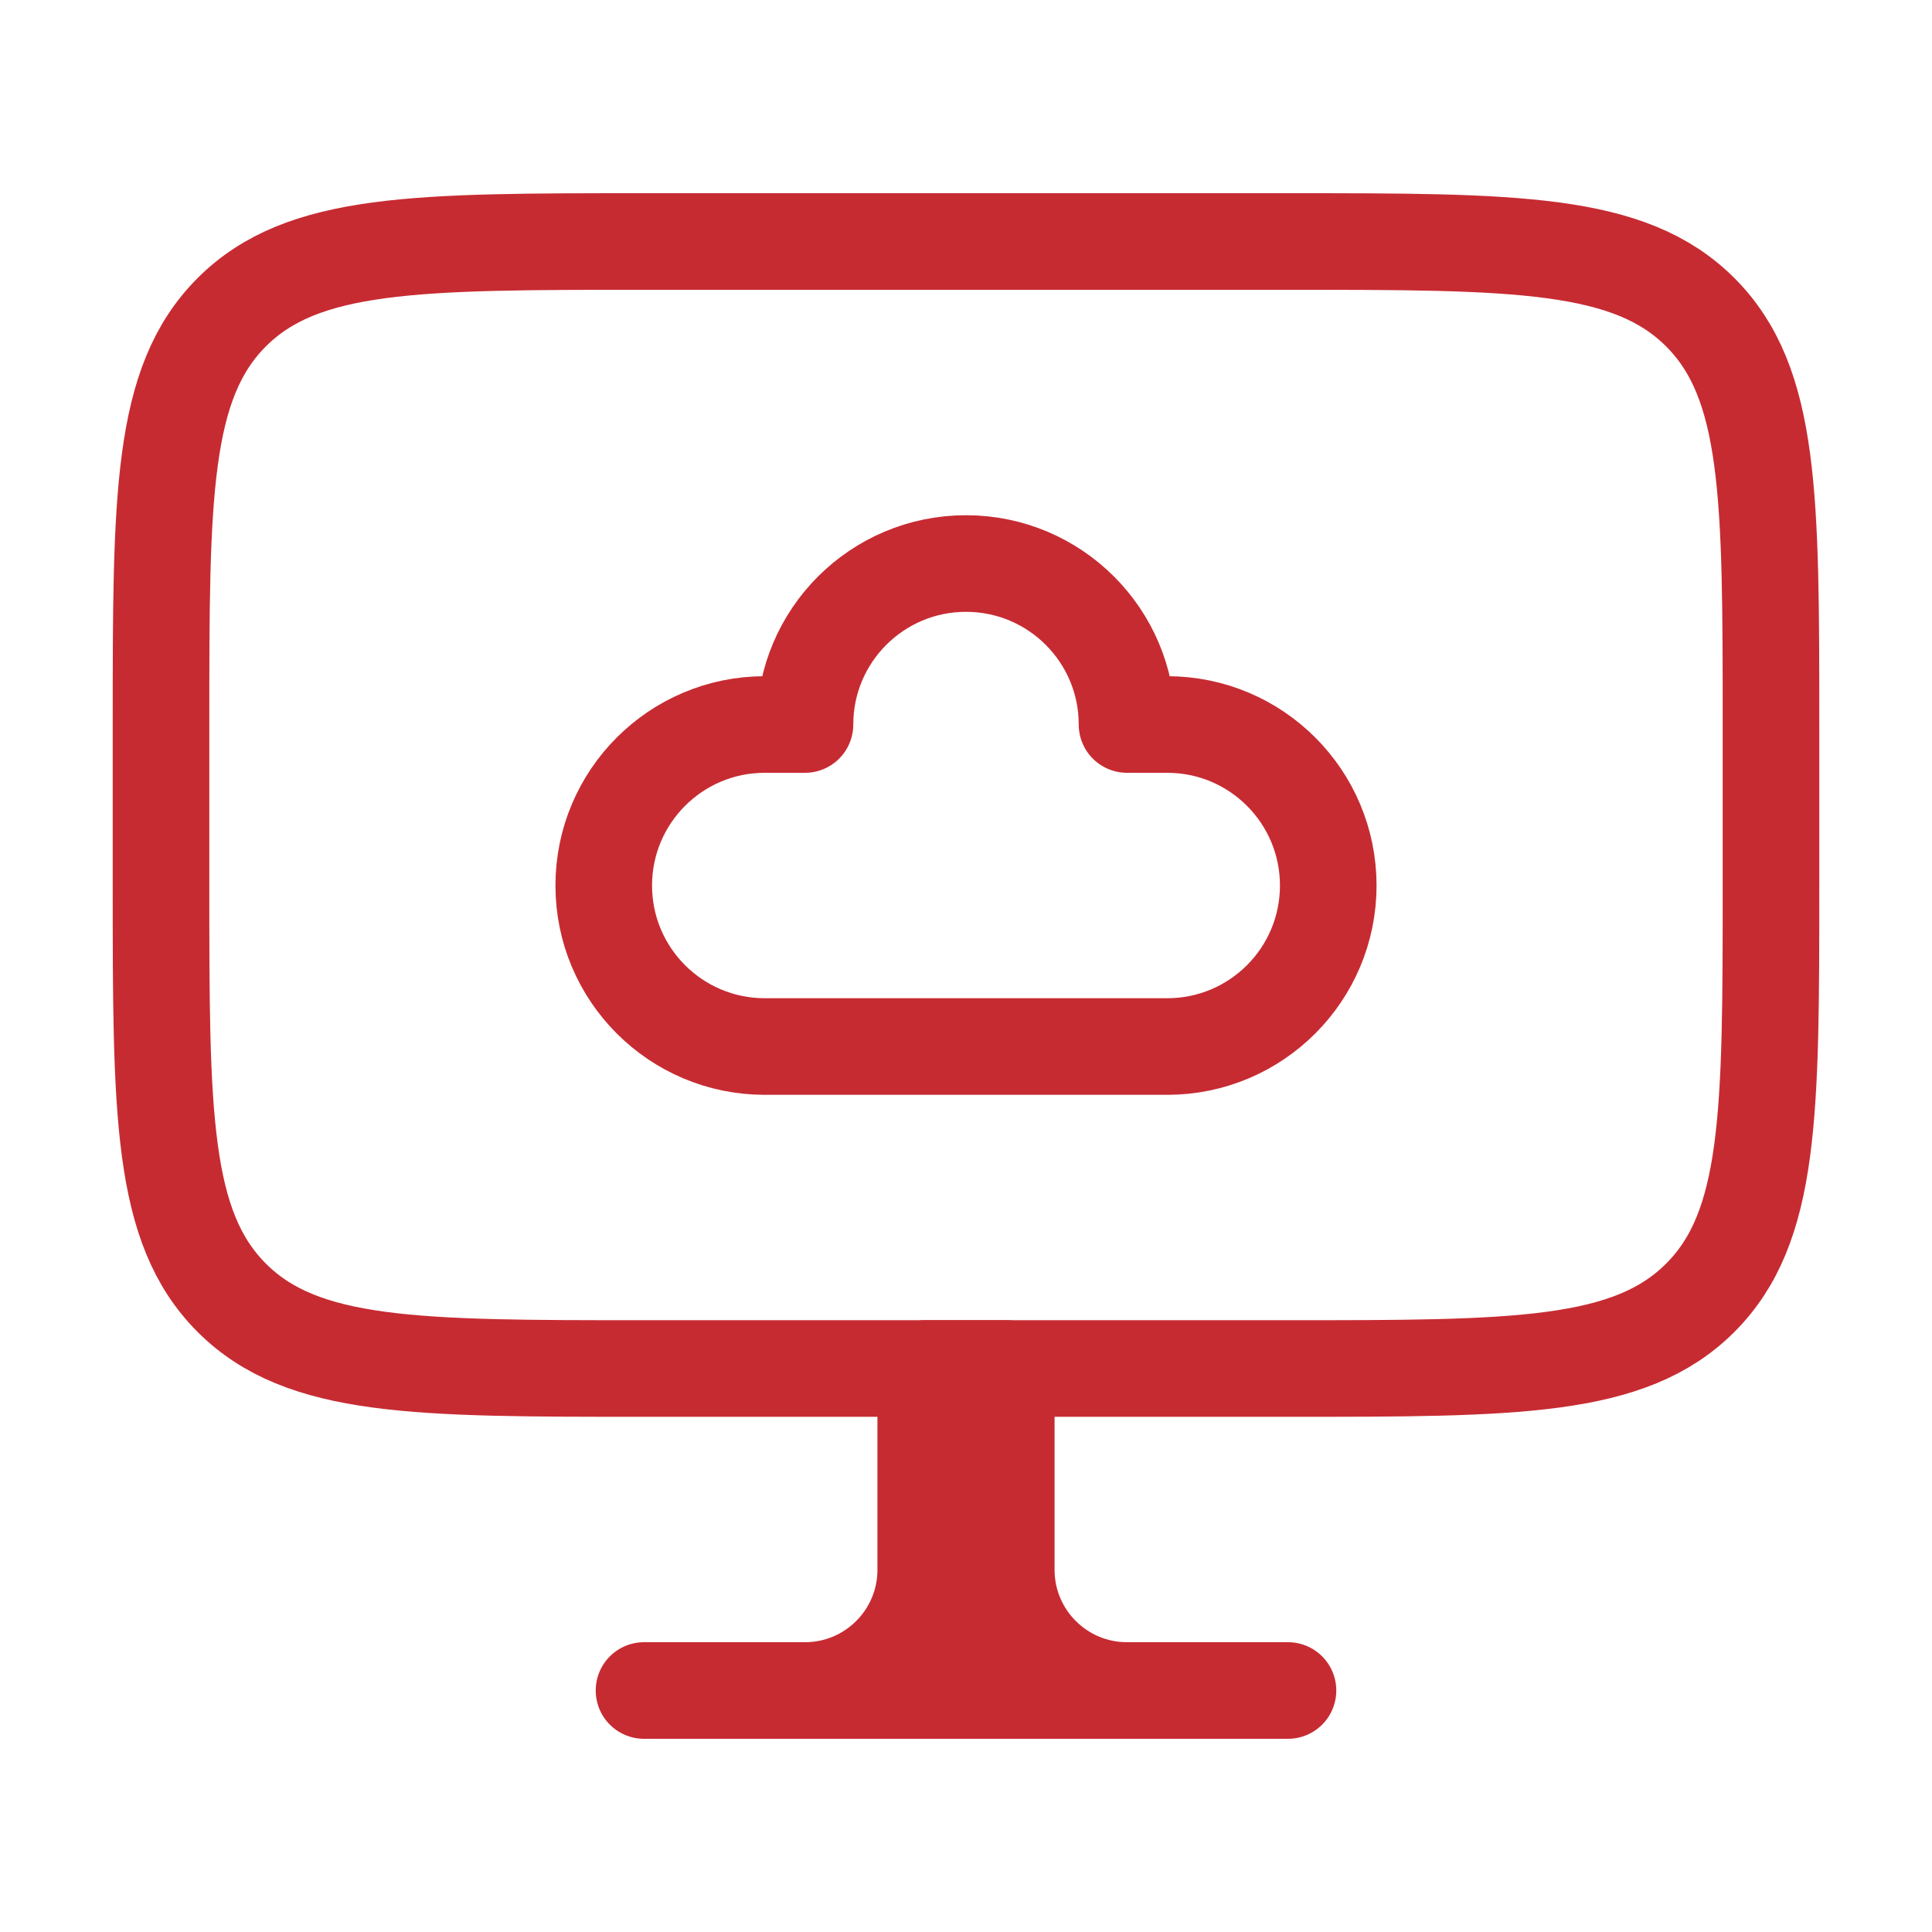
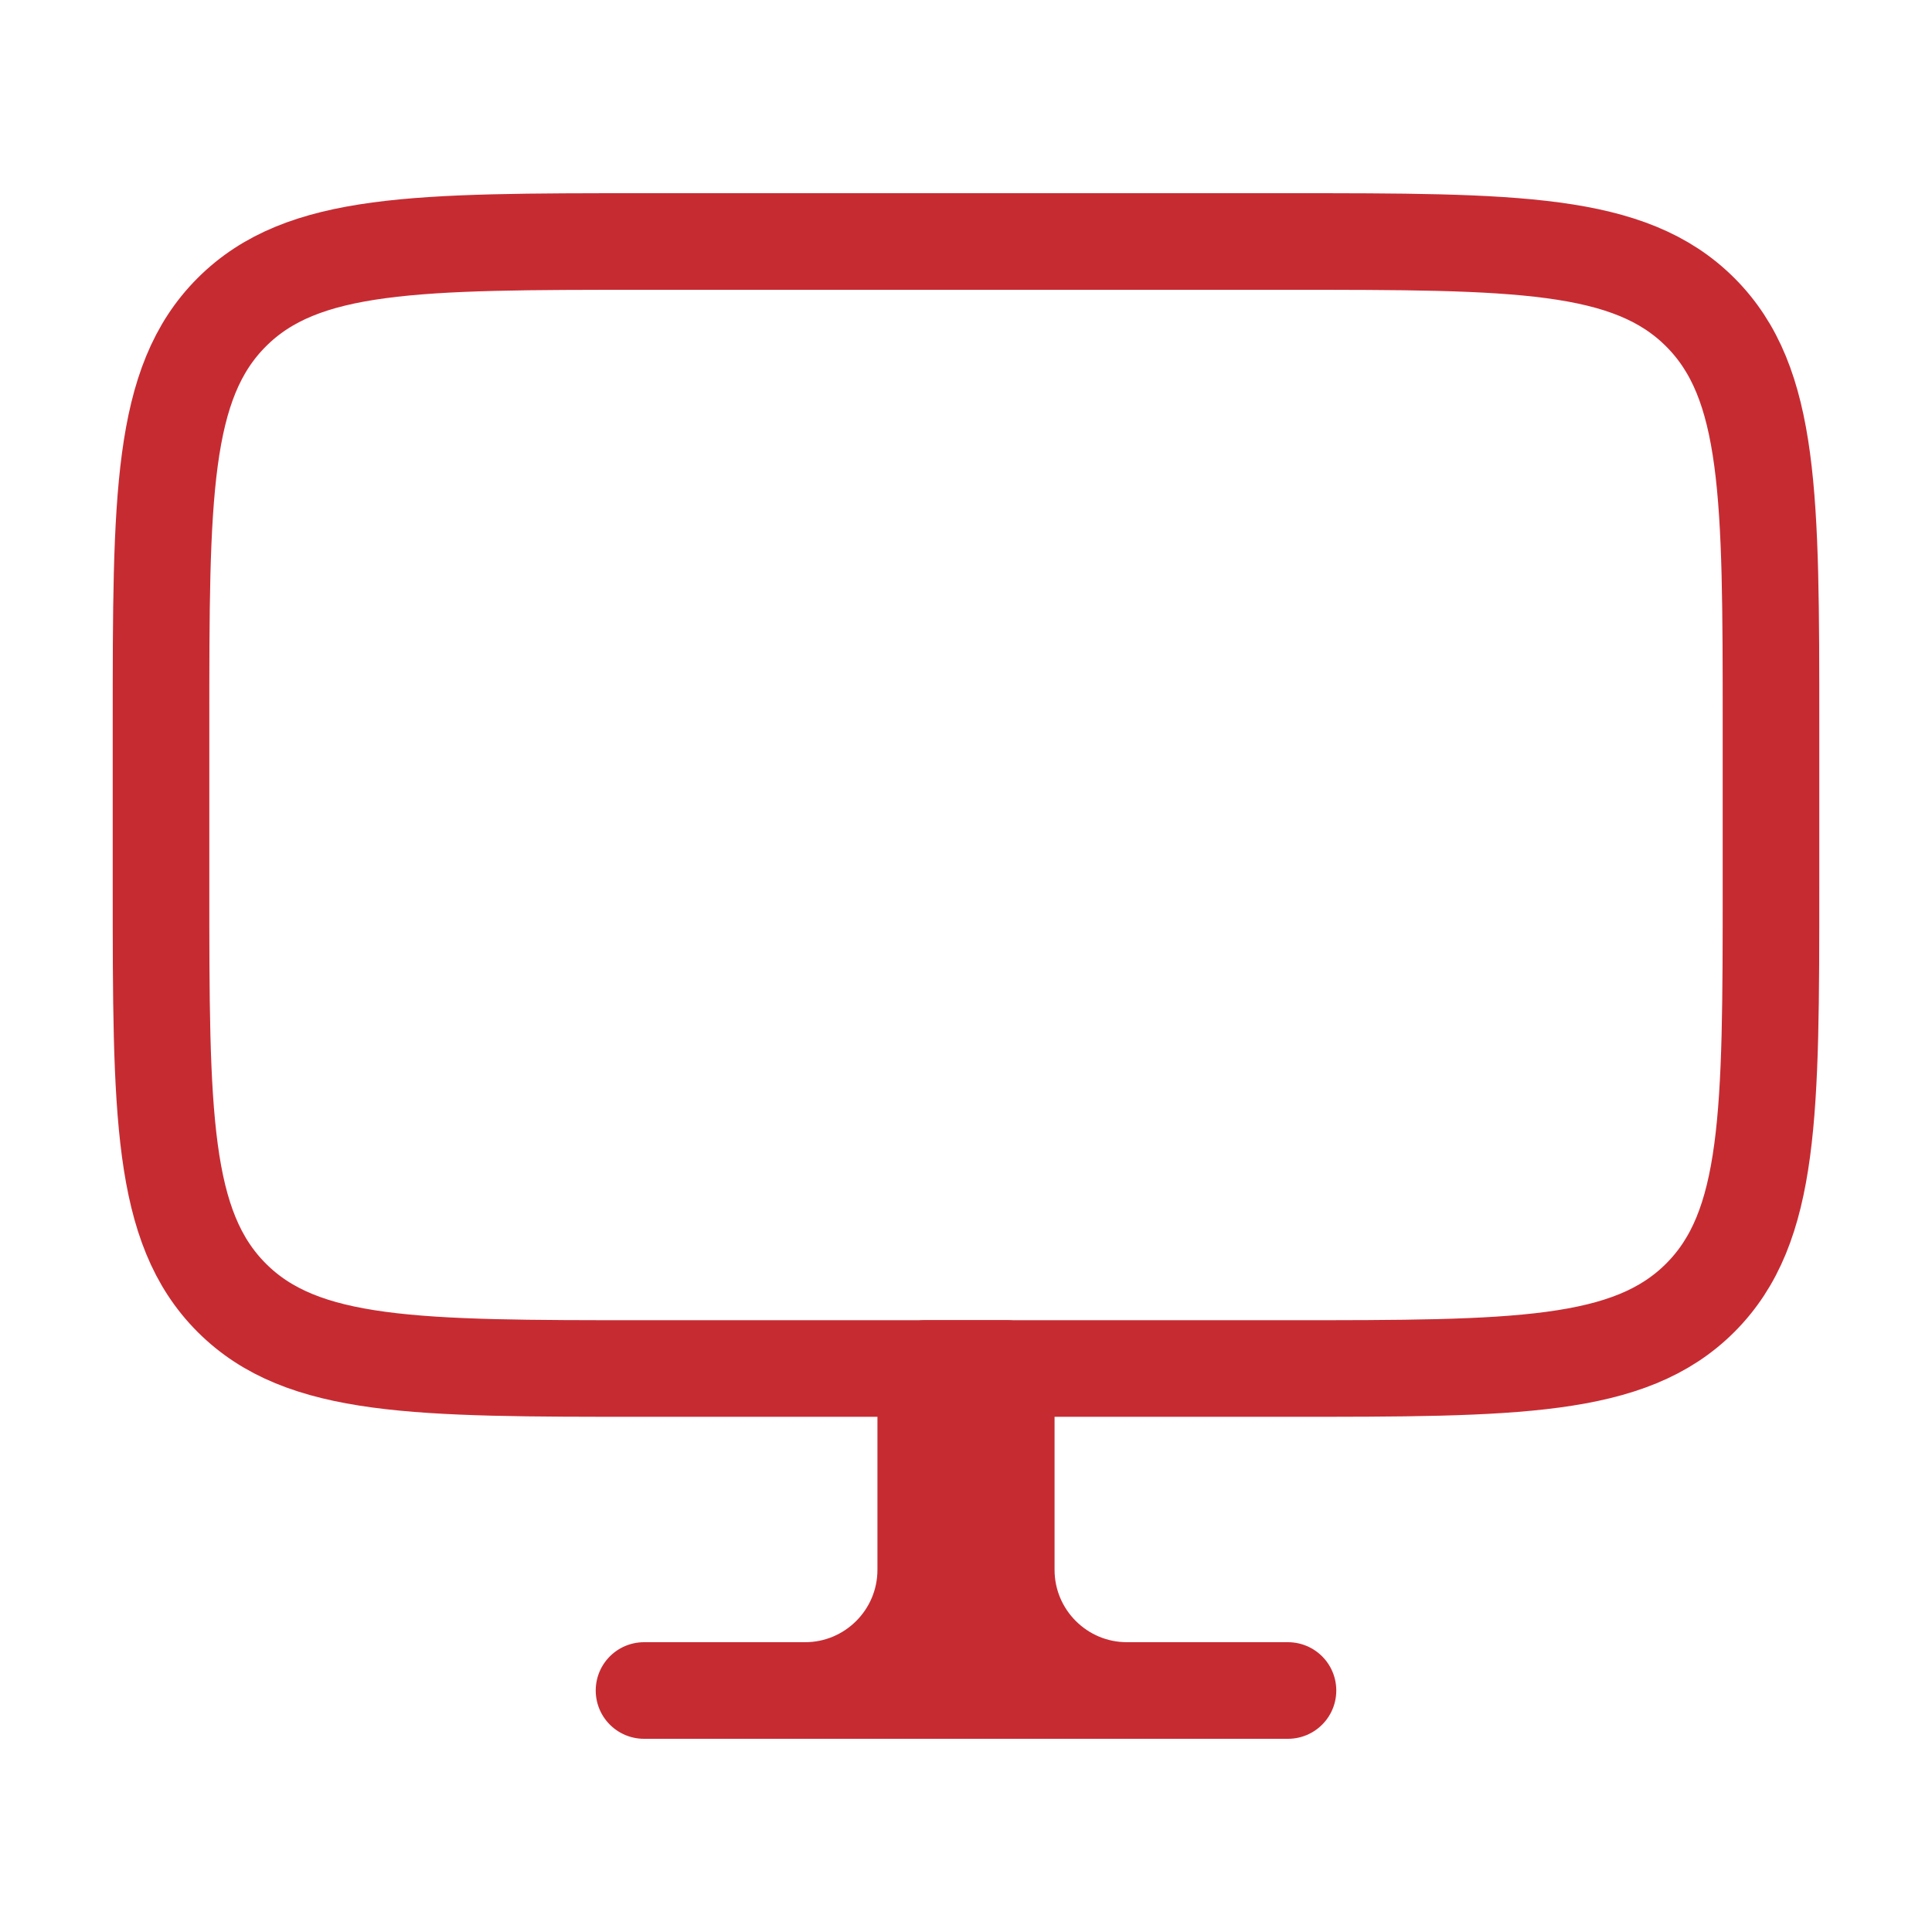
<svg xmlns="http://www.w3.org/2000/svg" width="50" height="50" viewBox="0 0 50 50" fill="none">
  <path d="M33.333 6.25H16.667C10.774 6.25 7.828 6.25 5.997 8.081C4.167 9.911 4.167 12.857 4.167 18.75V22.917C4.167 28.809 4.167 31.755 5.997 33.586C7.828 35.417 10.774 35.417 16.667 35.417H33.333C39.226 35.417 42.172 35.417 44.003 33.586C45.833 31.755 45.833 28.809 45.833 22.917V18.75C45.833 12.857 45.833 9.911 44.003 8.081C42.172 6.25 39.226 6.25 33.333 6.25Z" stroke="#C72B32" stroke-width="2.5" stroke-linecap="round" stroke-linejoin="round" />
-   <path d="M29.167 18.75C29.167 16.449 27.301 14.584 25 14.584C22.699 14.584 20.833 16.449 20.833 18.75H19.792C17.491 18.75 15.625 20.616 15.625 22.917C15.625 25.218 17.491 27.084 19.792 27.084H30.208C32.51 27.084 34.375 25.218 34.375 22.917C34.375 20.616 32.51 18.75 30.208 18.75H29.167Z" stroke="#C72B32" stroke-width="2.5" stroke-linecap="round" stroke-linejoin="round" />
  <path d="M29.167 43.75H33.333M29.167 43.75C27.441 43.75 26.042 42.351 26.042 40.625V35.416H25M29.167 43.75H20.833M25 35.416H23.958V40.625C23.958 42.351 22.559 43.75 20.833 43.75M25 35.416V43.75M20.833 43.75H16.667" stroke="#C72B32" stroke-width="2.5" stroke-linecap="round" stroke-linejoin="round" />
</svg>